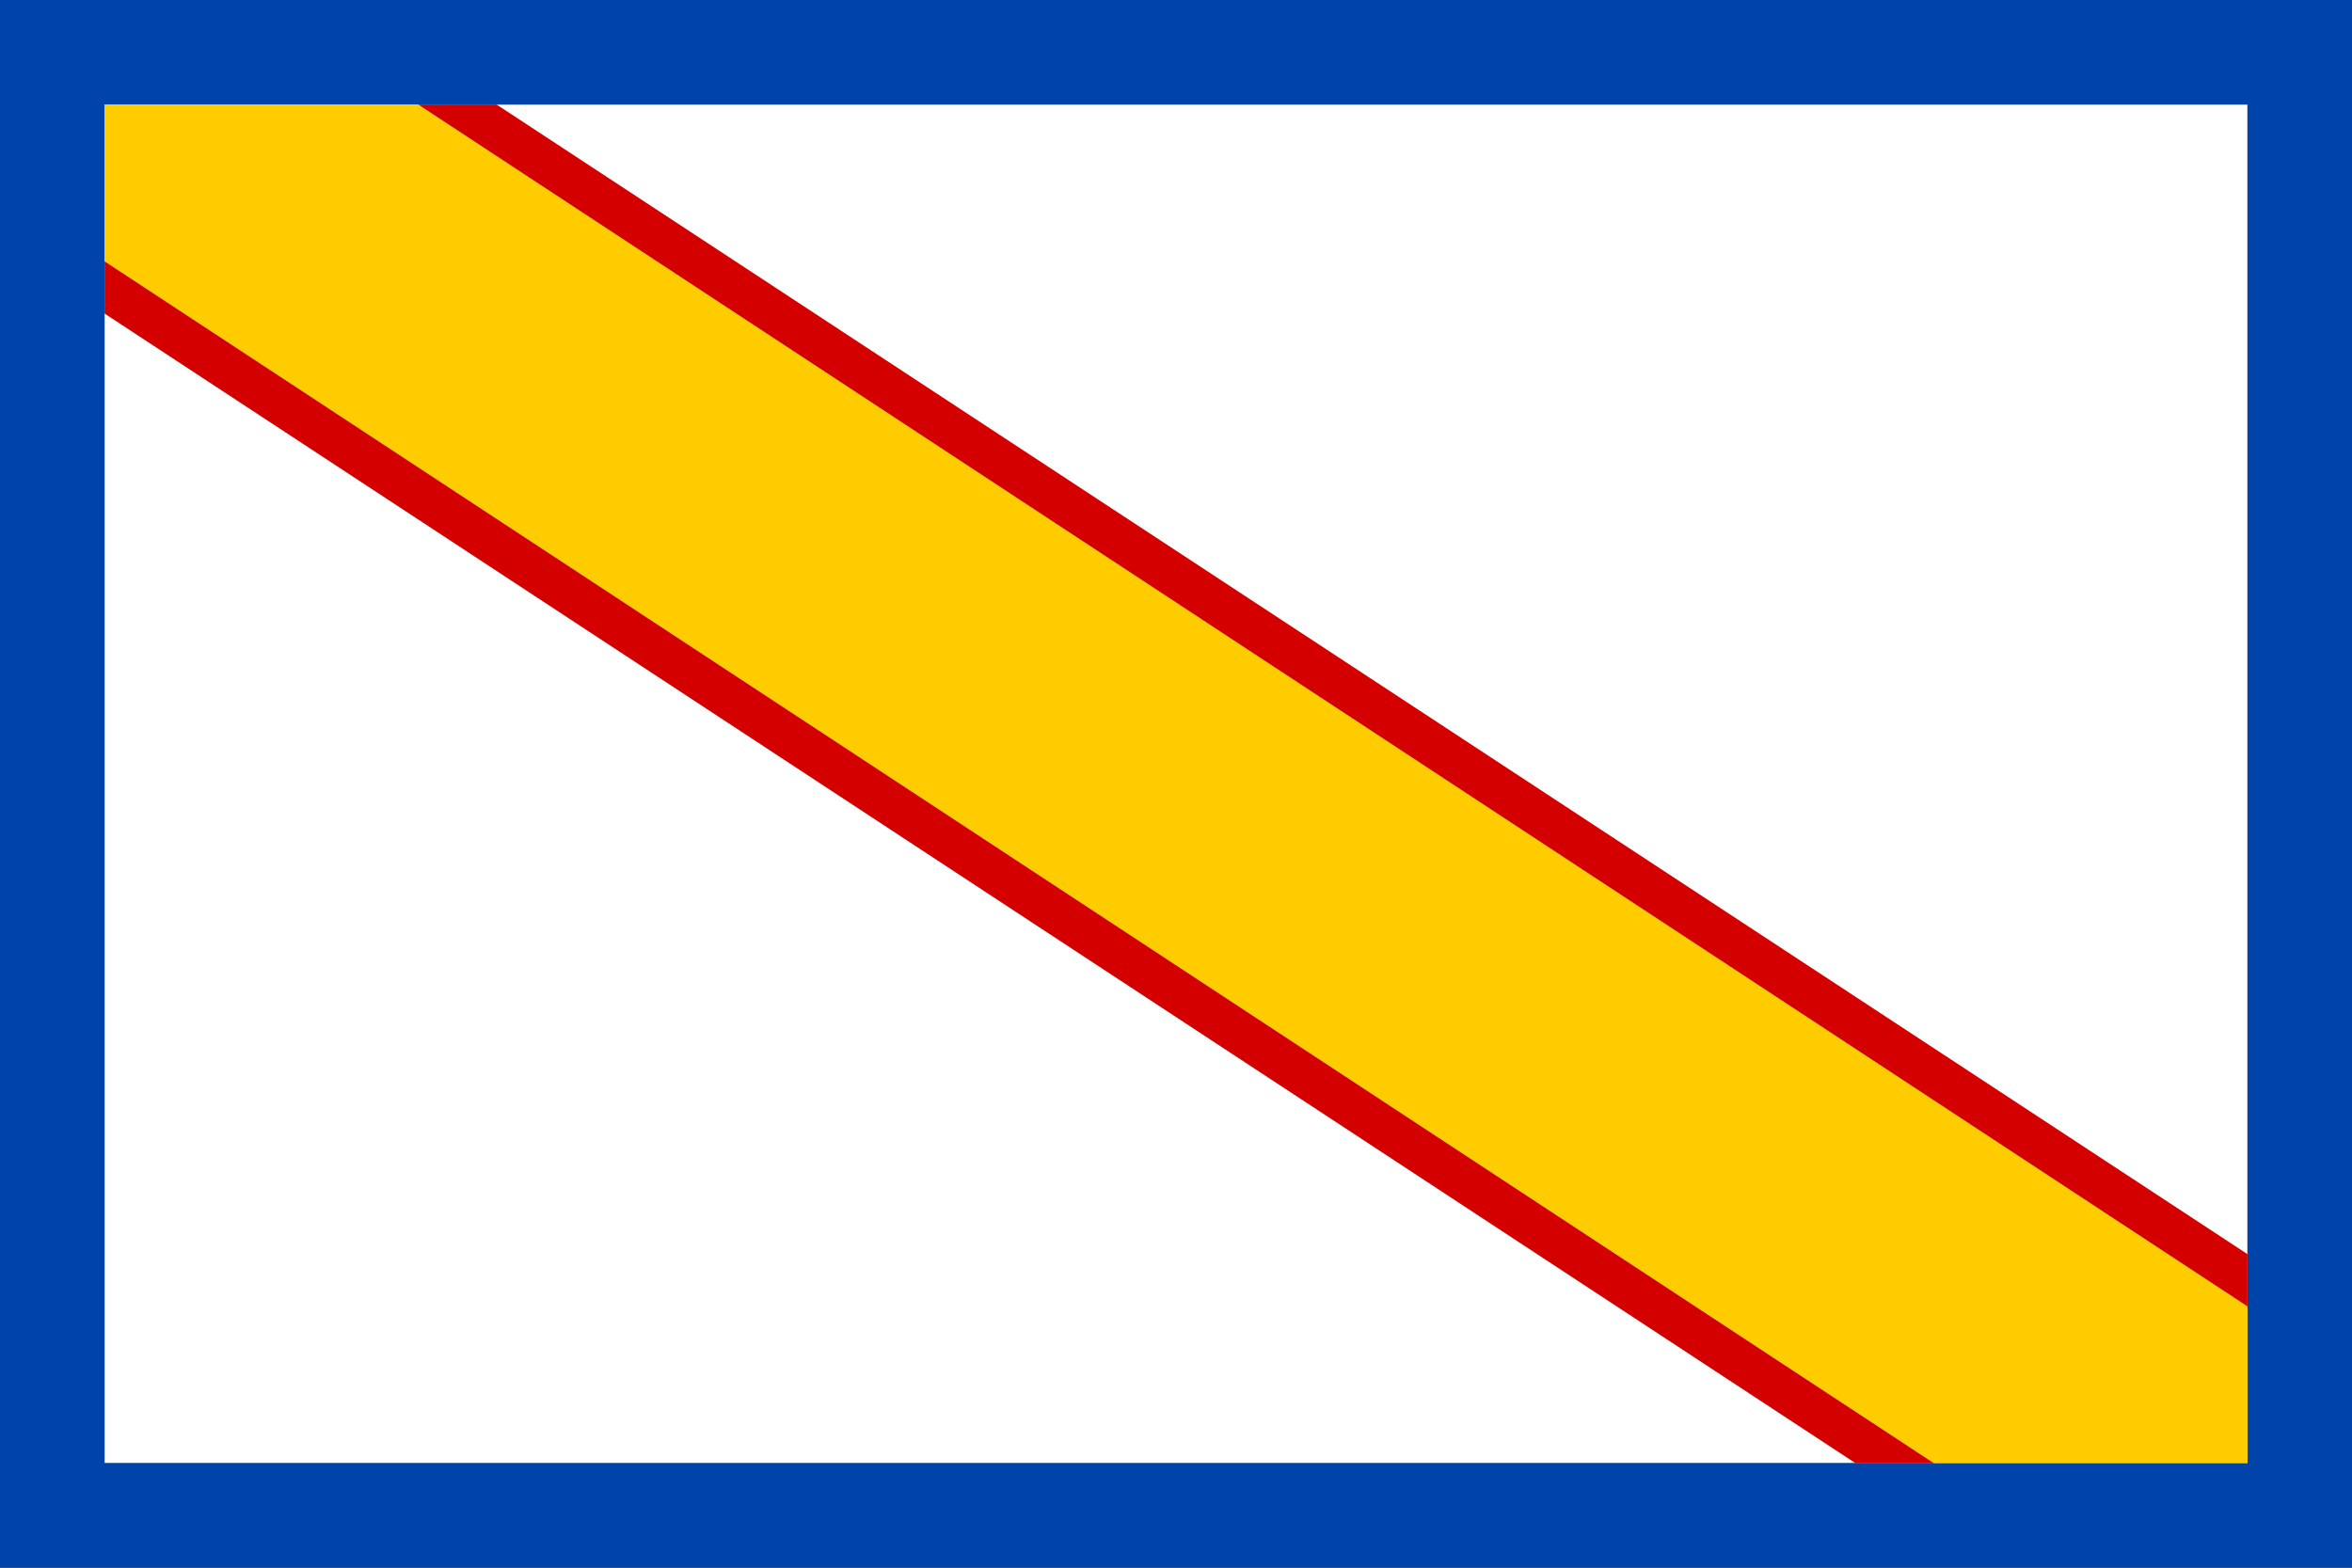
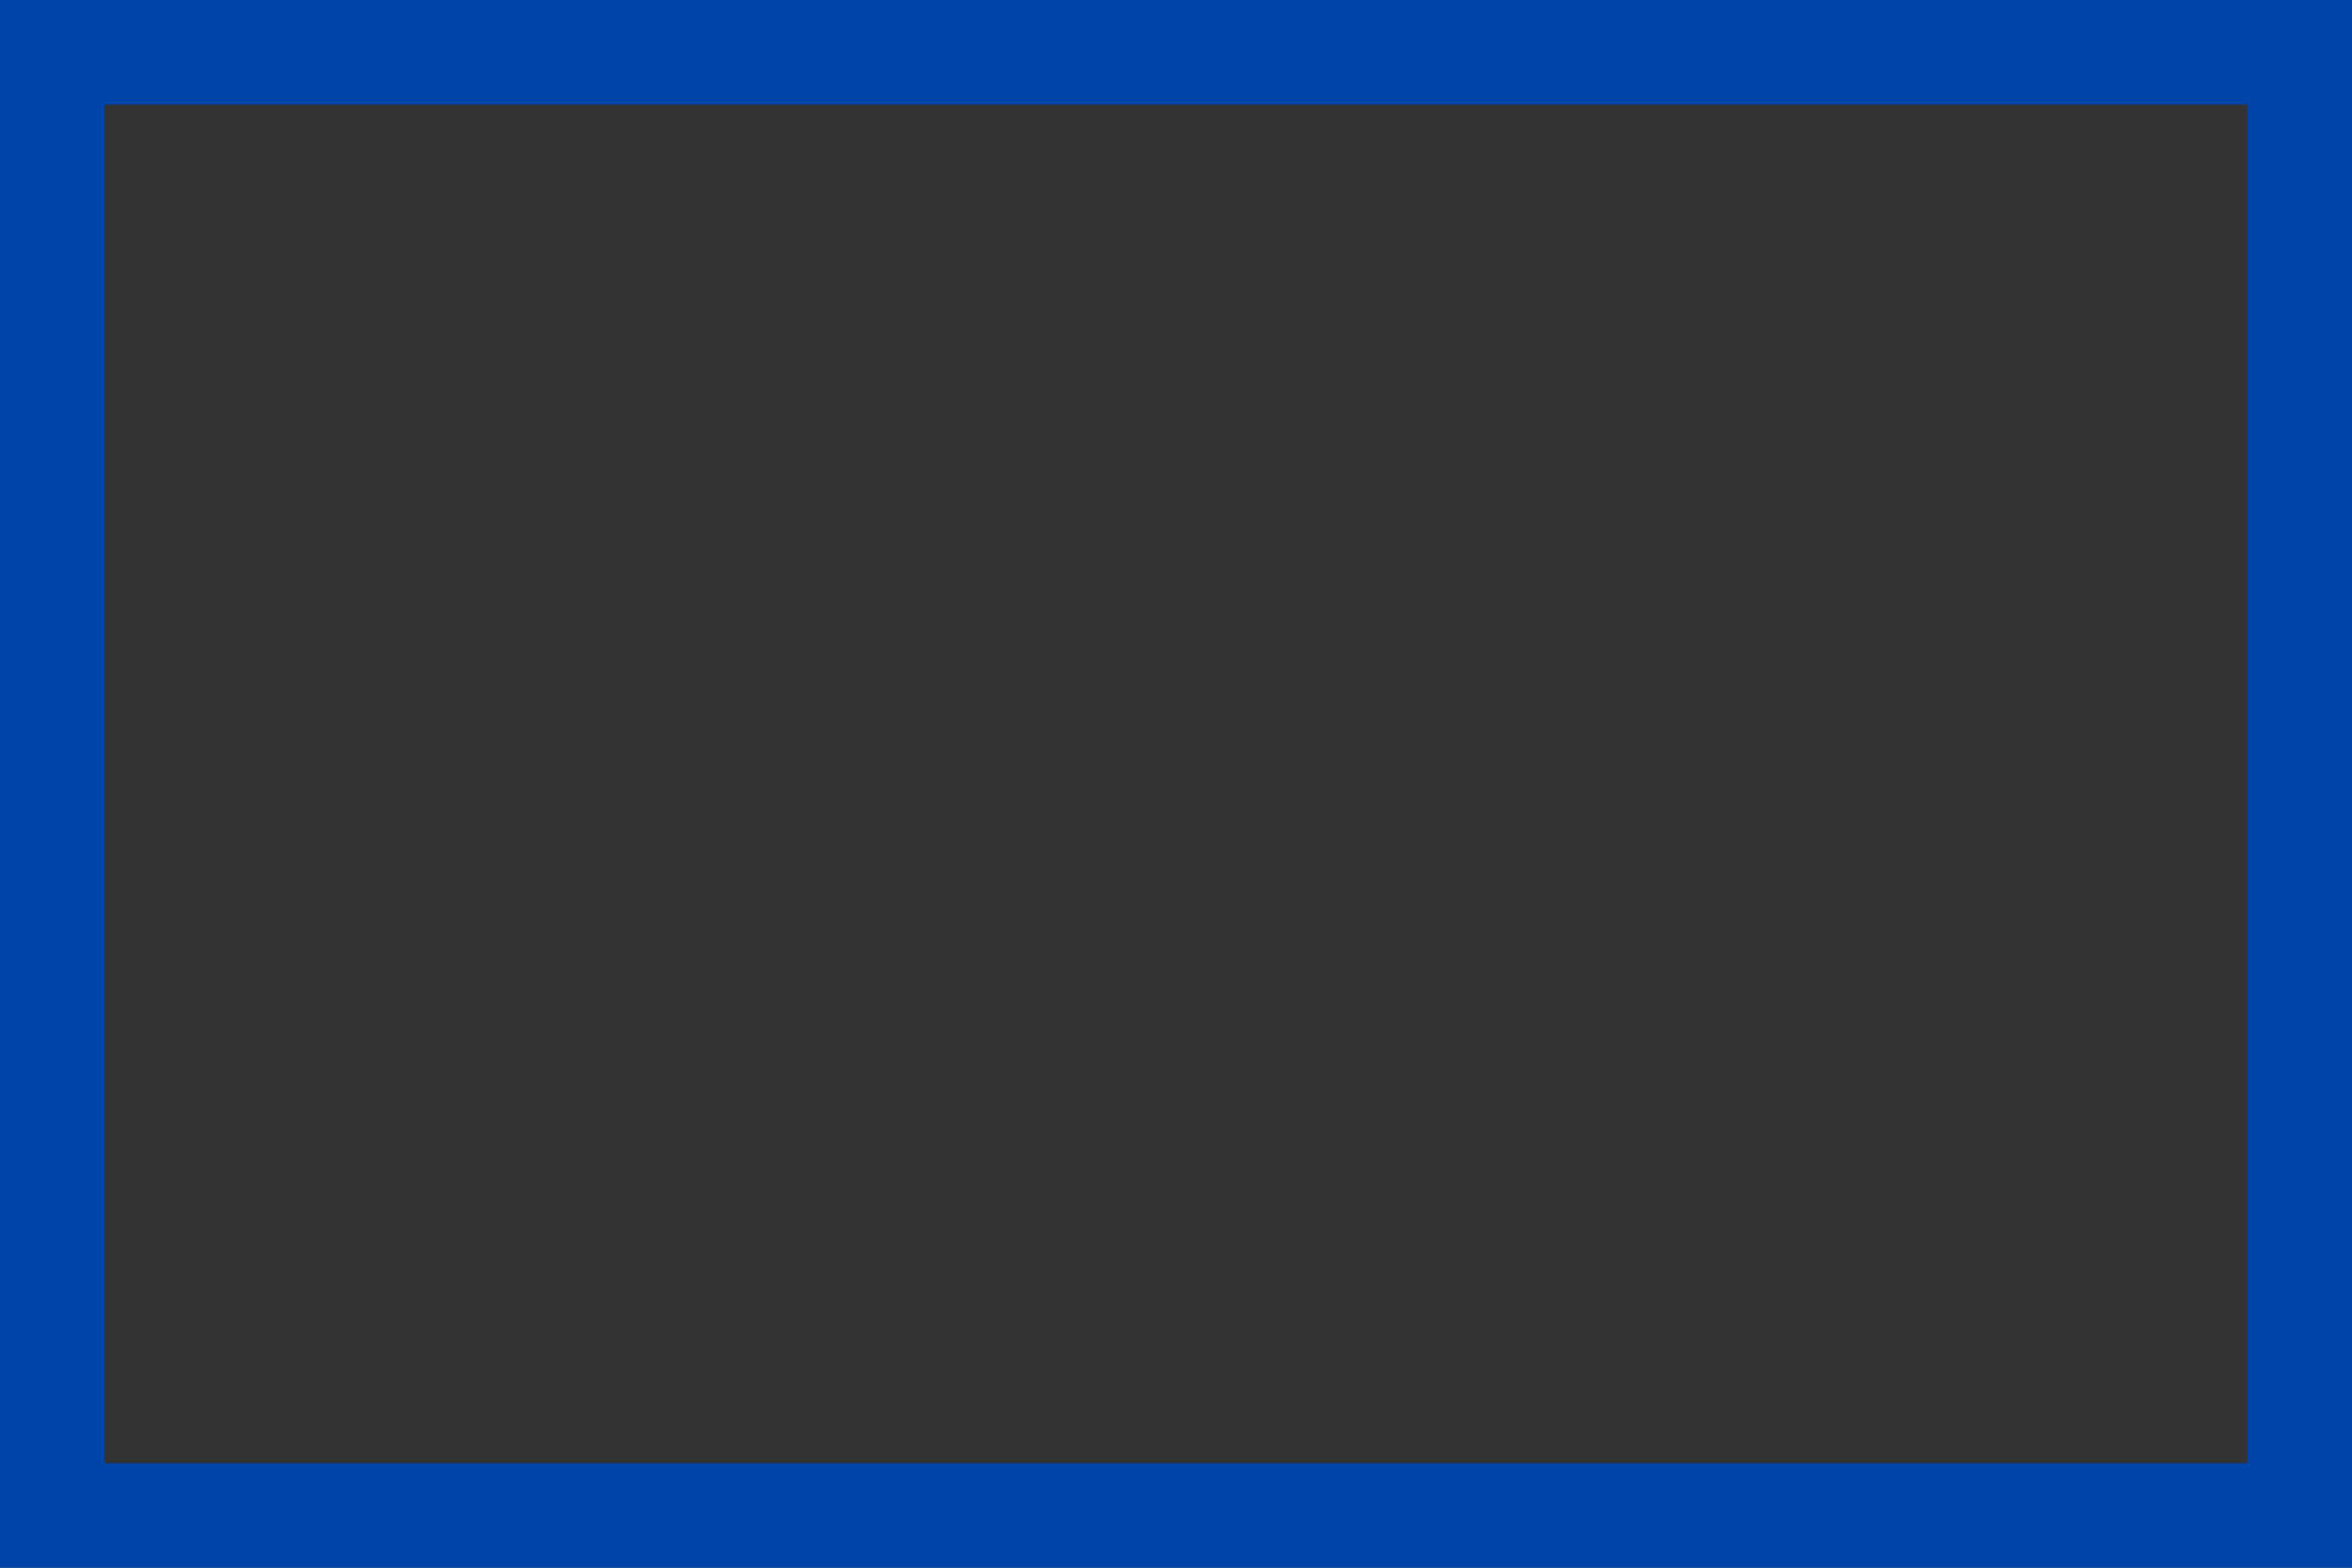
<svg xmlns="http://www.w3.org/2000/svg" width="630" height="420" version="1.1">
  <rect width="100%" height="100%" fill="#333333" stroke="none" />
-   <path d="m28,28h574v364h-574z" fill="#fff" />
  <path d="m0,0h630v420h-630z m28,28h574v364h-574z" fill="#04a" fill-rule="evenodd" />
-   <path d="m28,28h84l490 322v42h-84l-490-322z" fill="#fc0" />
-   <path d="m112,28h21l469 308v14z m-84,42v14l469 308h21z" fill="#d40000" />
</svg>